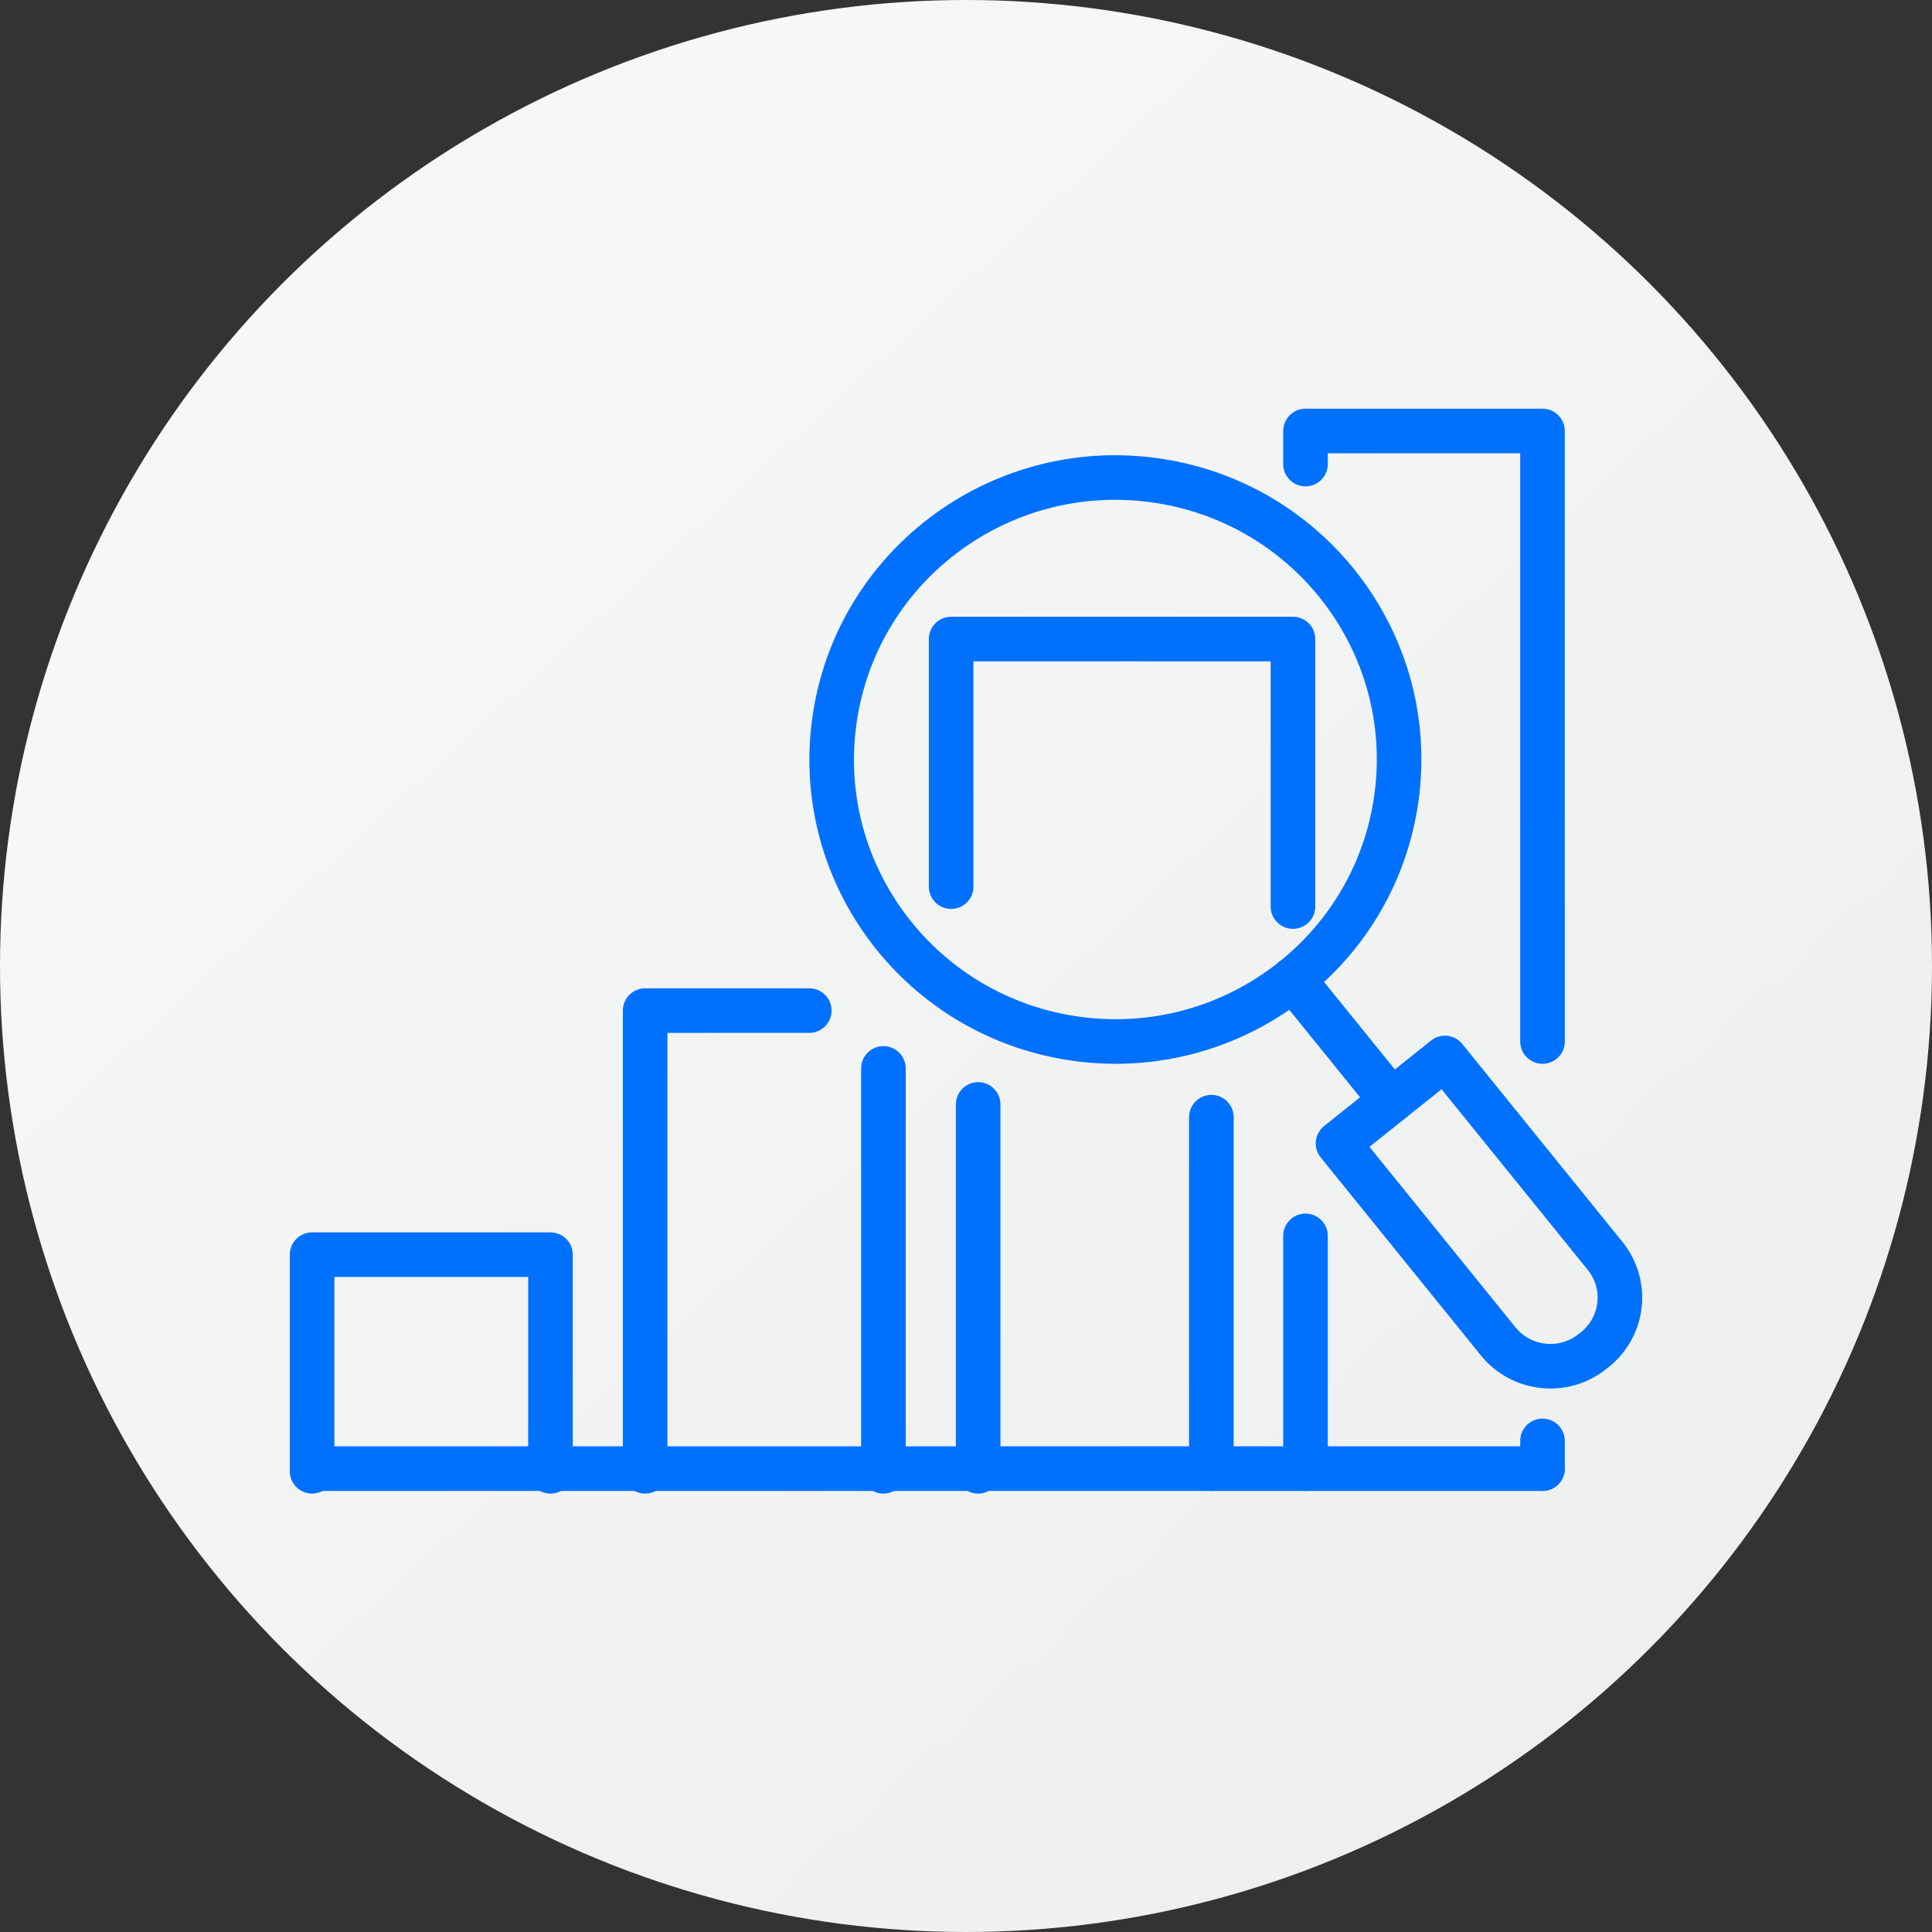
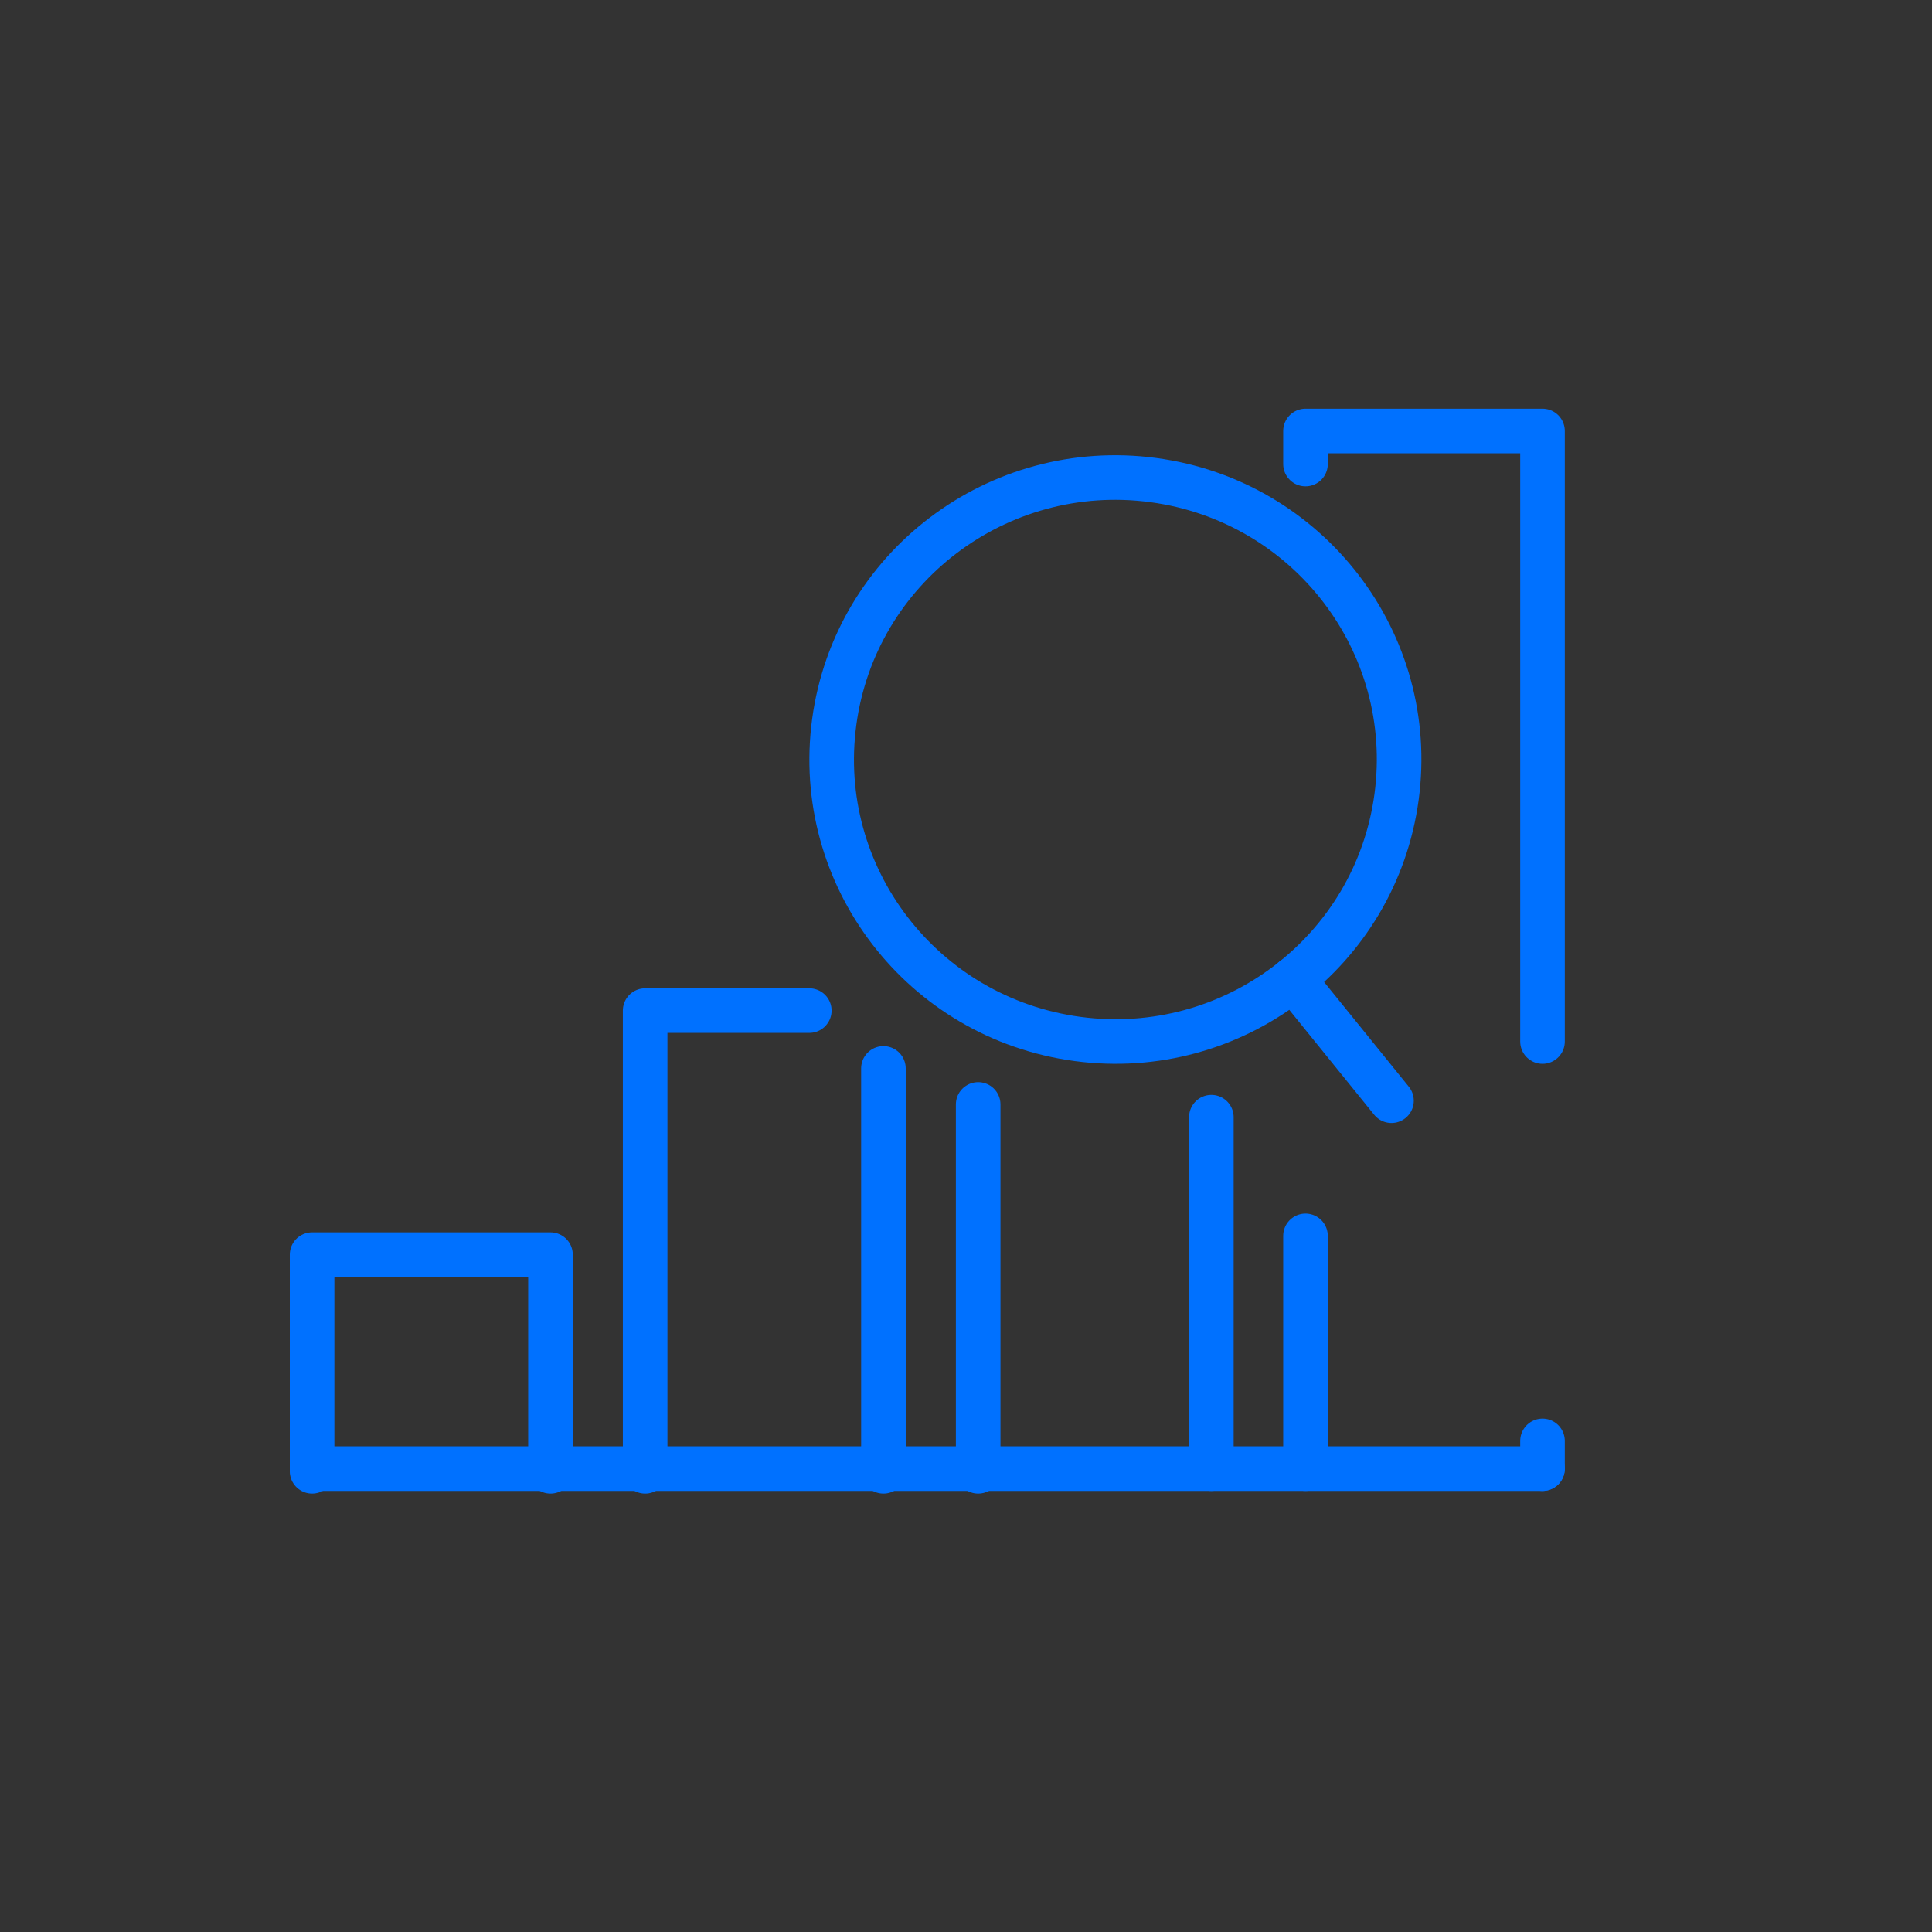
<svg xmlns="http://www.w3.org/2000/svg" width="130px" height="130px" viewBox="0 0 130 130">
  <rect x="0" y="0" width="130" height="130" fill="#333333" stroke="none" />
  <title>Icon: Analytics and insights</title>
  <defs>
    <linearGradient x1="4.11649881e-13%" y1="-2.33060099e-13%" x2="80.282%" y2="87.861%" id="linearGradient-1">
      <stop stop-color="#F9F9F9" offset="0%" />
      <stop stop-color="#EDF0EF" offset="100%" />
    </linearGradient>
  </defs>
  <g id="Icon:-Analytics-and-insights" stroke="none" stroke-width="1" fill="none" fill-rule="evenodd">
-     <circle id="Oval" fill="url(#linearGradient-1)" cx="65" cy="65" r="65" />
    <line x1="59.444" y1="71.89" x2="59.444" y2="99" id="Stroke-1" stroke="#0071FF" stroke-width="3" stroke-linecap="round" stroke-linejoin="round" />
    <polyline id="Stroke-3" stroke="#0071FF" stroke-width="3" stroke-linecap="round" stroke-linejoin="round" points="43.41 99 43.41 68 54.456 68" />
    <polyline id="Stroke-5" stroke="#0071FF" stroke-width="3" stroke-linecap="round" stroke-linejoin="round" points="21 99 21 84.423 37.04 84.423 37.04 99" />
    <line x1="65.819" y1="74.315" x2="65.819" y2="99" id="Stroke-7" stroke="#0071FF" stroke-width="3" stroke-linecap="round" stroke-linejoin="round" />
-     <polyline id="Stroke-10" stroke="#0071FF" stroke-width="3" stroke-linecap="round" stroke-linejoin="round" points="64 59.66 64 43 87 43 87 61" />
    <line x1="81.51" y1="98.821" x2="81.51" y2="75.172" id="Stroke-11" stroke="#0071FF" stroke-width="3" stroke-linecap="round" stroke-linejoin="round" />
    <line x1="103.792" y1="96.955" x2="103.792" y2="98.821" id="Stroke-13" stroke="#0071FF" stroke-width="3" stroke-linecap="round" stroke-linejoin="round" />
    <polyline id="Stroke-15" stroke="#0071FF" stroke-width="3" stroke-linecap="round" stroke-linejoin="round" points="87.844 31.225 87.844 29 103.792 29 103.792 70.081" />
    <line x1="87.844" y1="98.821" x2="87.844" y2="83.159" id="Stroke-17" stroke="#0071FF" stroke-width="3" stroke-linecap="round" stroke-linejoin="round" />
    <path d="M93.97,53.636 C92.564,64.021 82.955,71.306 72.507,69.909 C62.059,68.512 54.728,58.961 56.134,48.576 C57.54,38.191 67.149,30.905 77.597,32.303 C88.045,33.7 95.376,43.251 93.97,53.636 Z" id="Stroke-19" stroke="#0071FF" stroke-width="3" stroke-linecap="round" stroke-linejoin="round" />
-     <path d="M107.317,90.809 L107.151,90.941 C105.21,92.493 102.372,92.187 100.81,90.258 L90.033,76.94 L97.227,71.189 L108.004,84.507 C109.565,86.436 109.257,89.257 107.317,90.809 Z" id="Stroke-21" stroke="#0071FF" stroke-width="3" stroke-linecap="round" stroke-linejoin="round" />
    <line x1="93.63" y1="74.064" x2="87.012" y2="65.886" id="Stroke-23" stroke="#0071FF" stroke-width="3" stroke-linecap="round" stroke-linejoin="round" />
    <line x1="21" y1="98.821" x2="103.792" y2="98.821" id="Stroke-25" stroke="#0071FF" stroke-width="3" stroke-linecap="round" stroke-linejoin="round" />
  </g>
</svg>